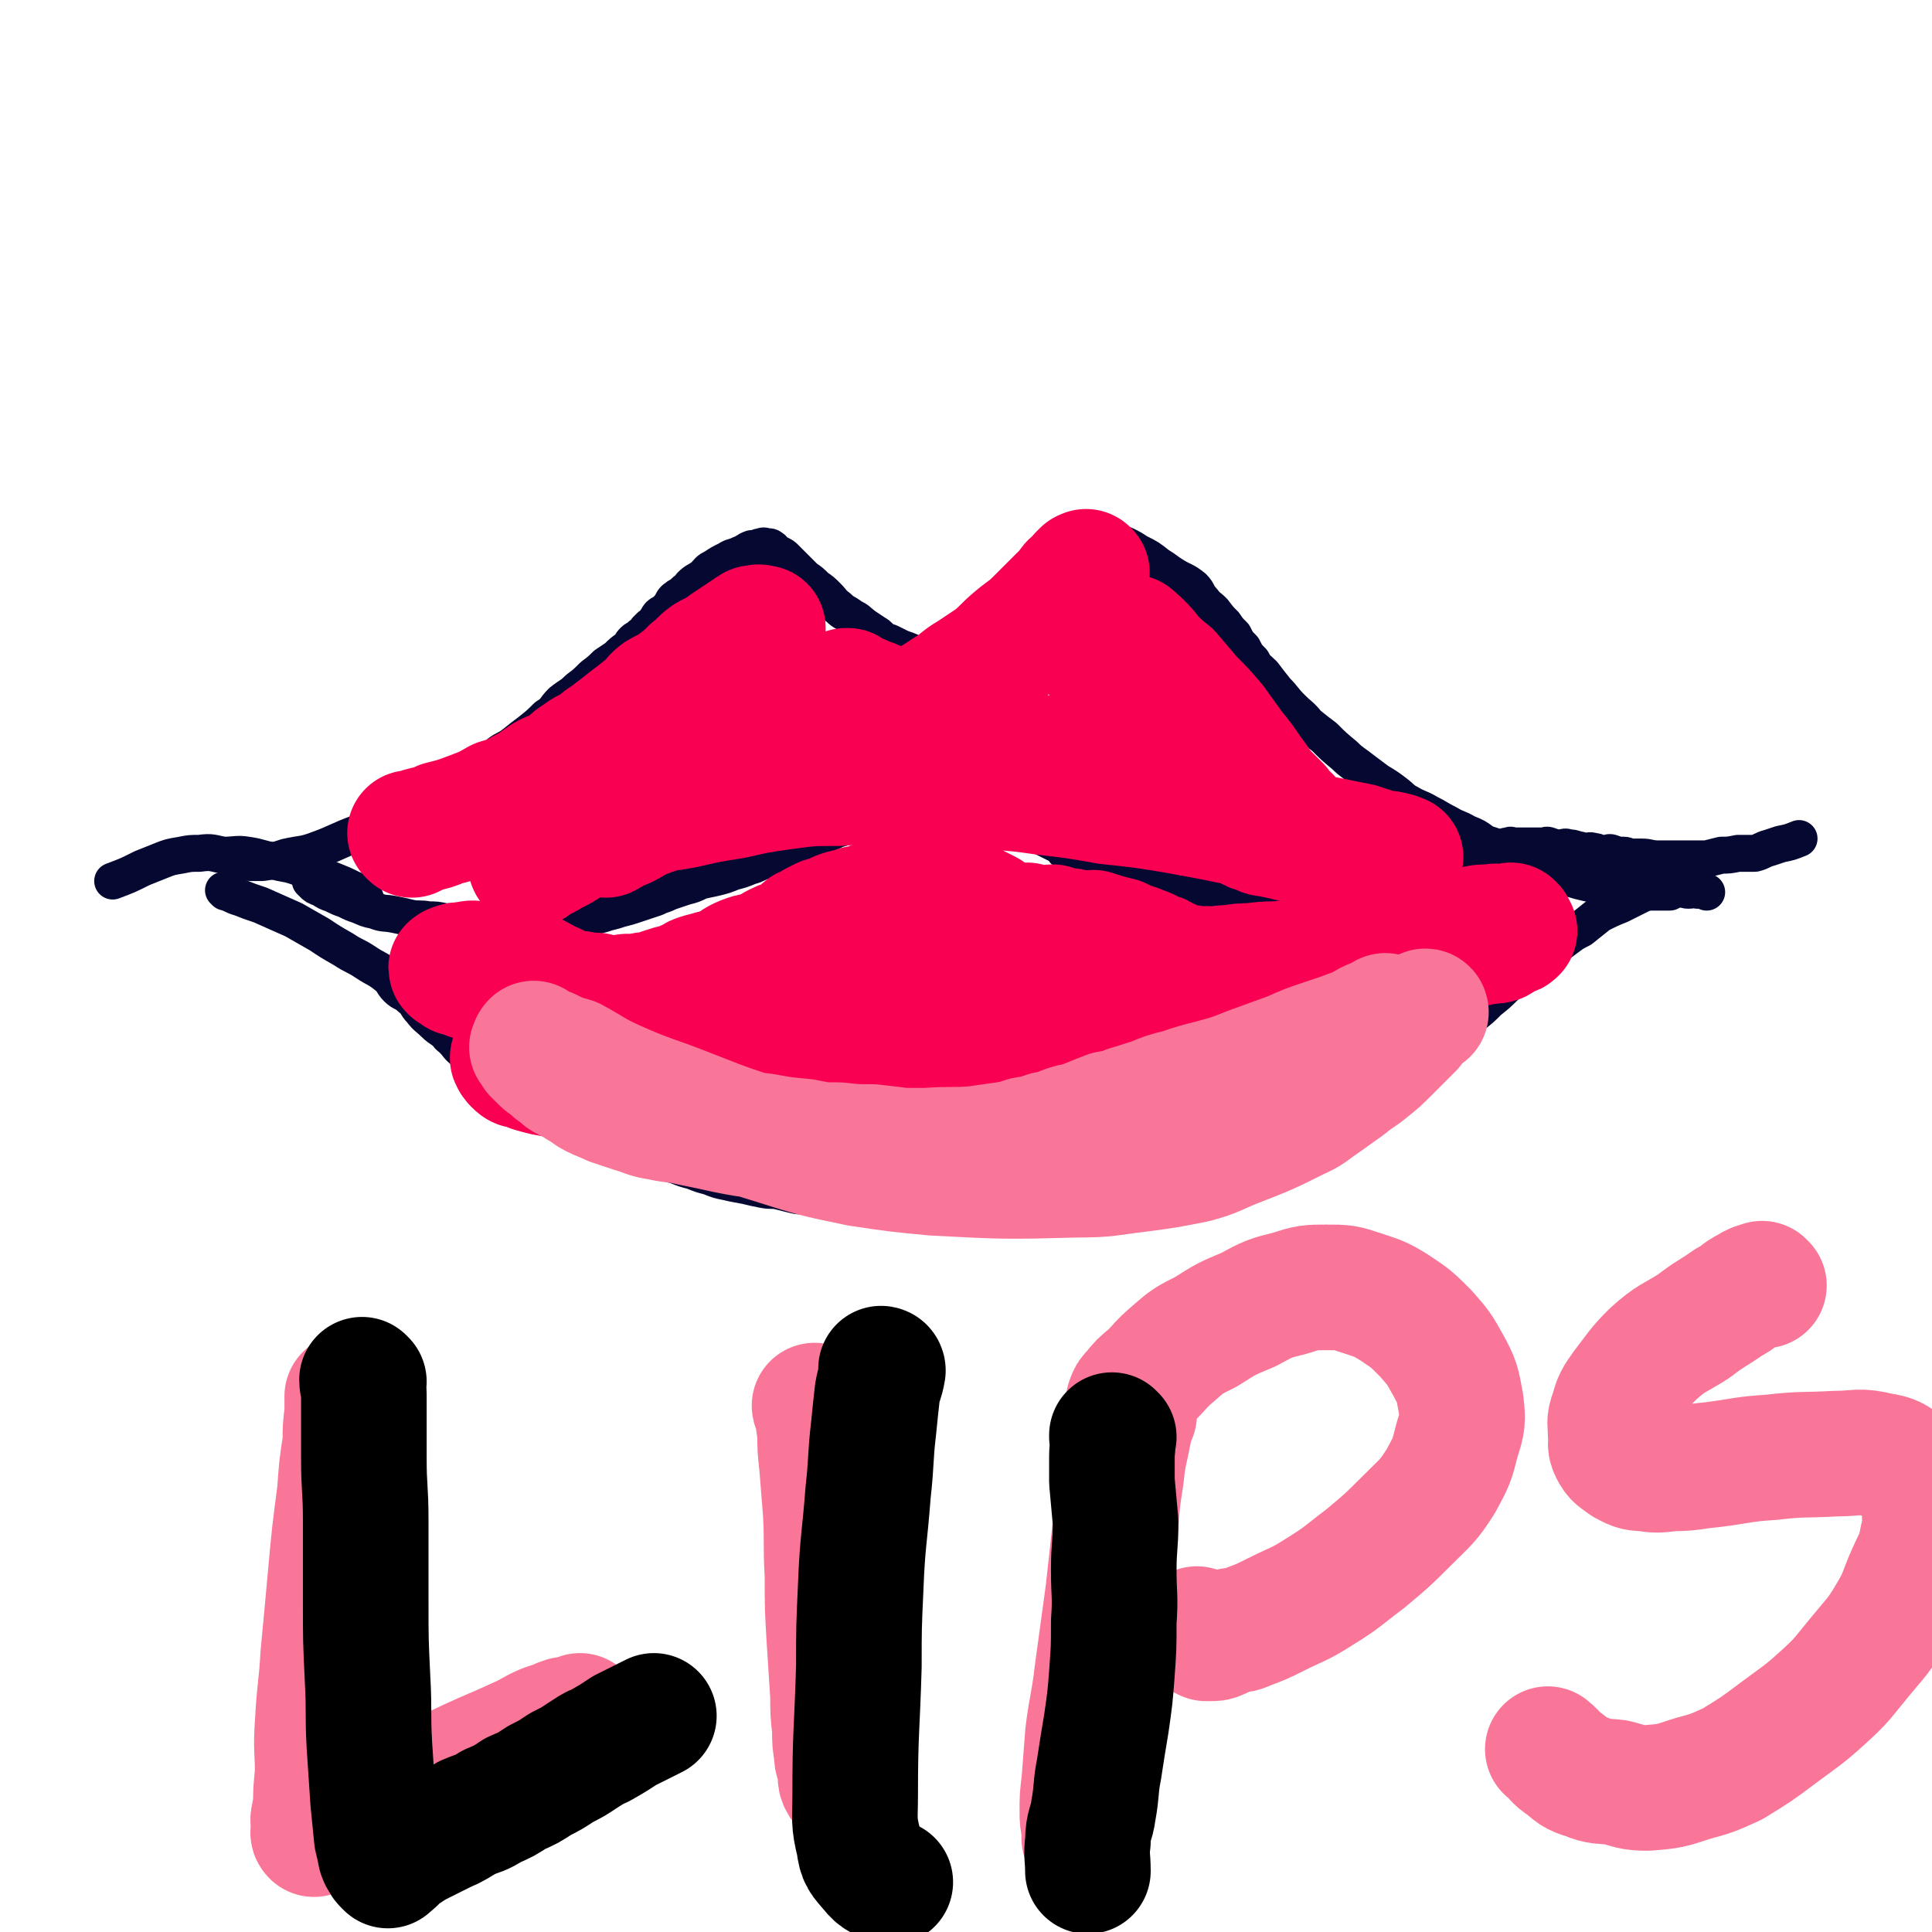
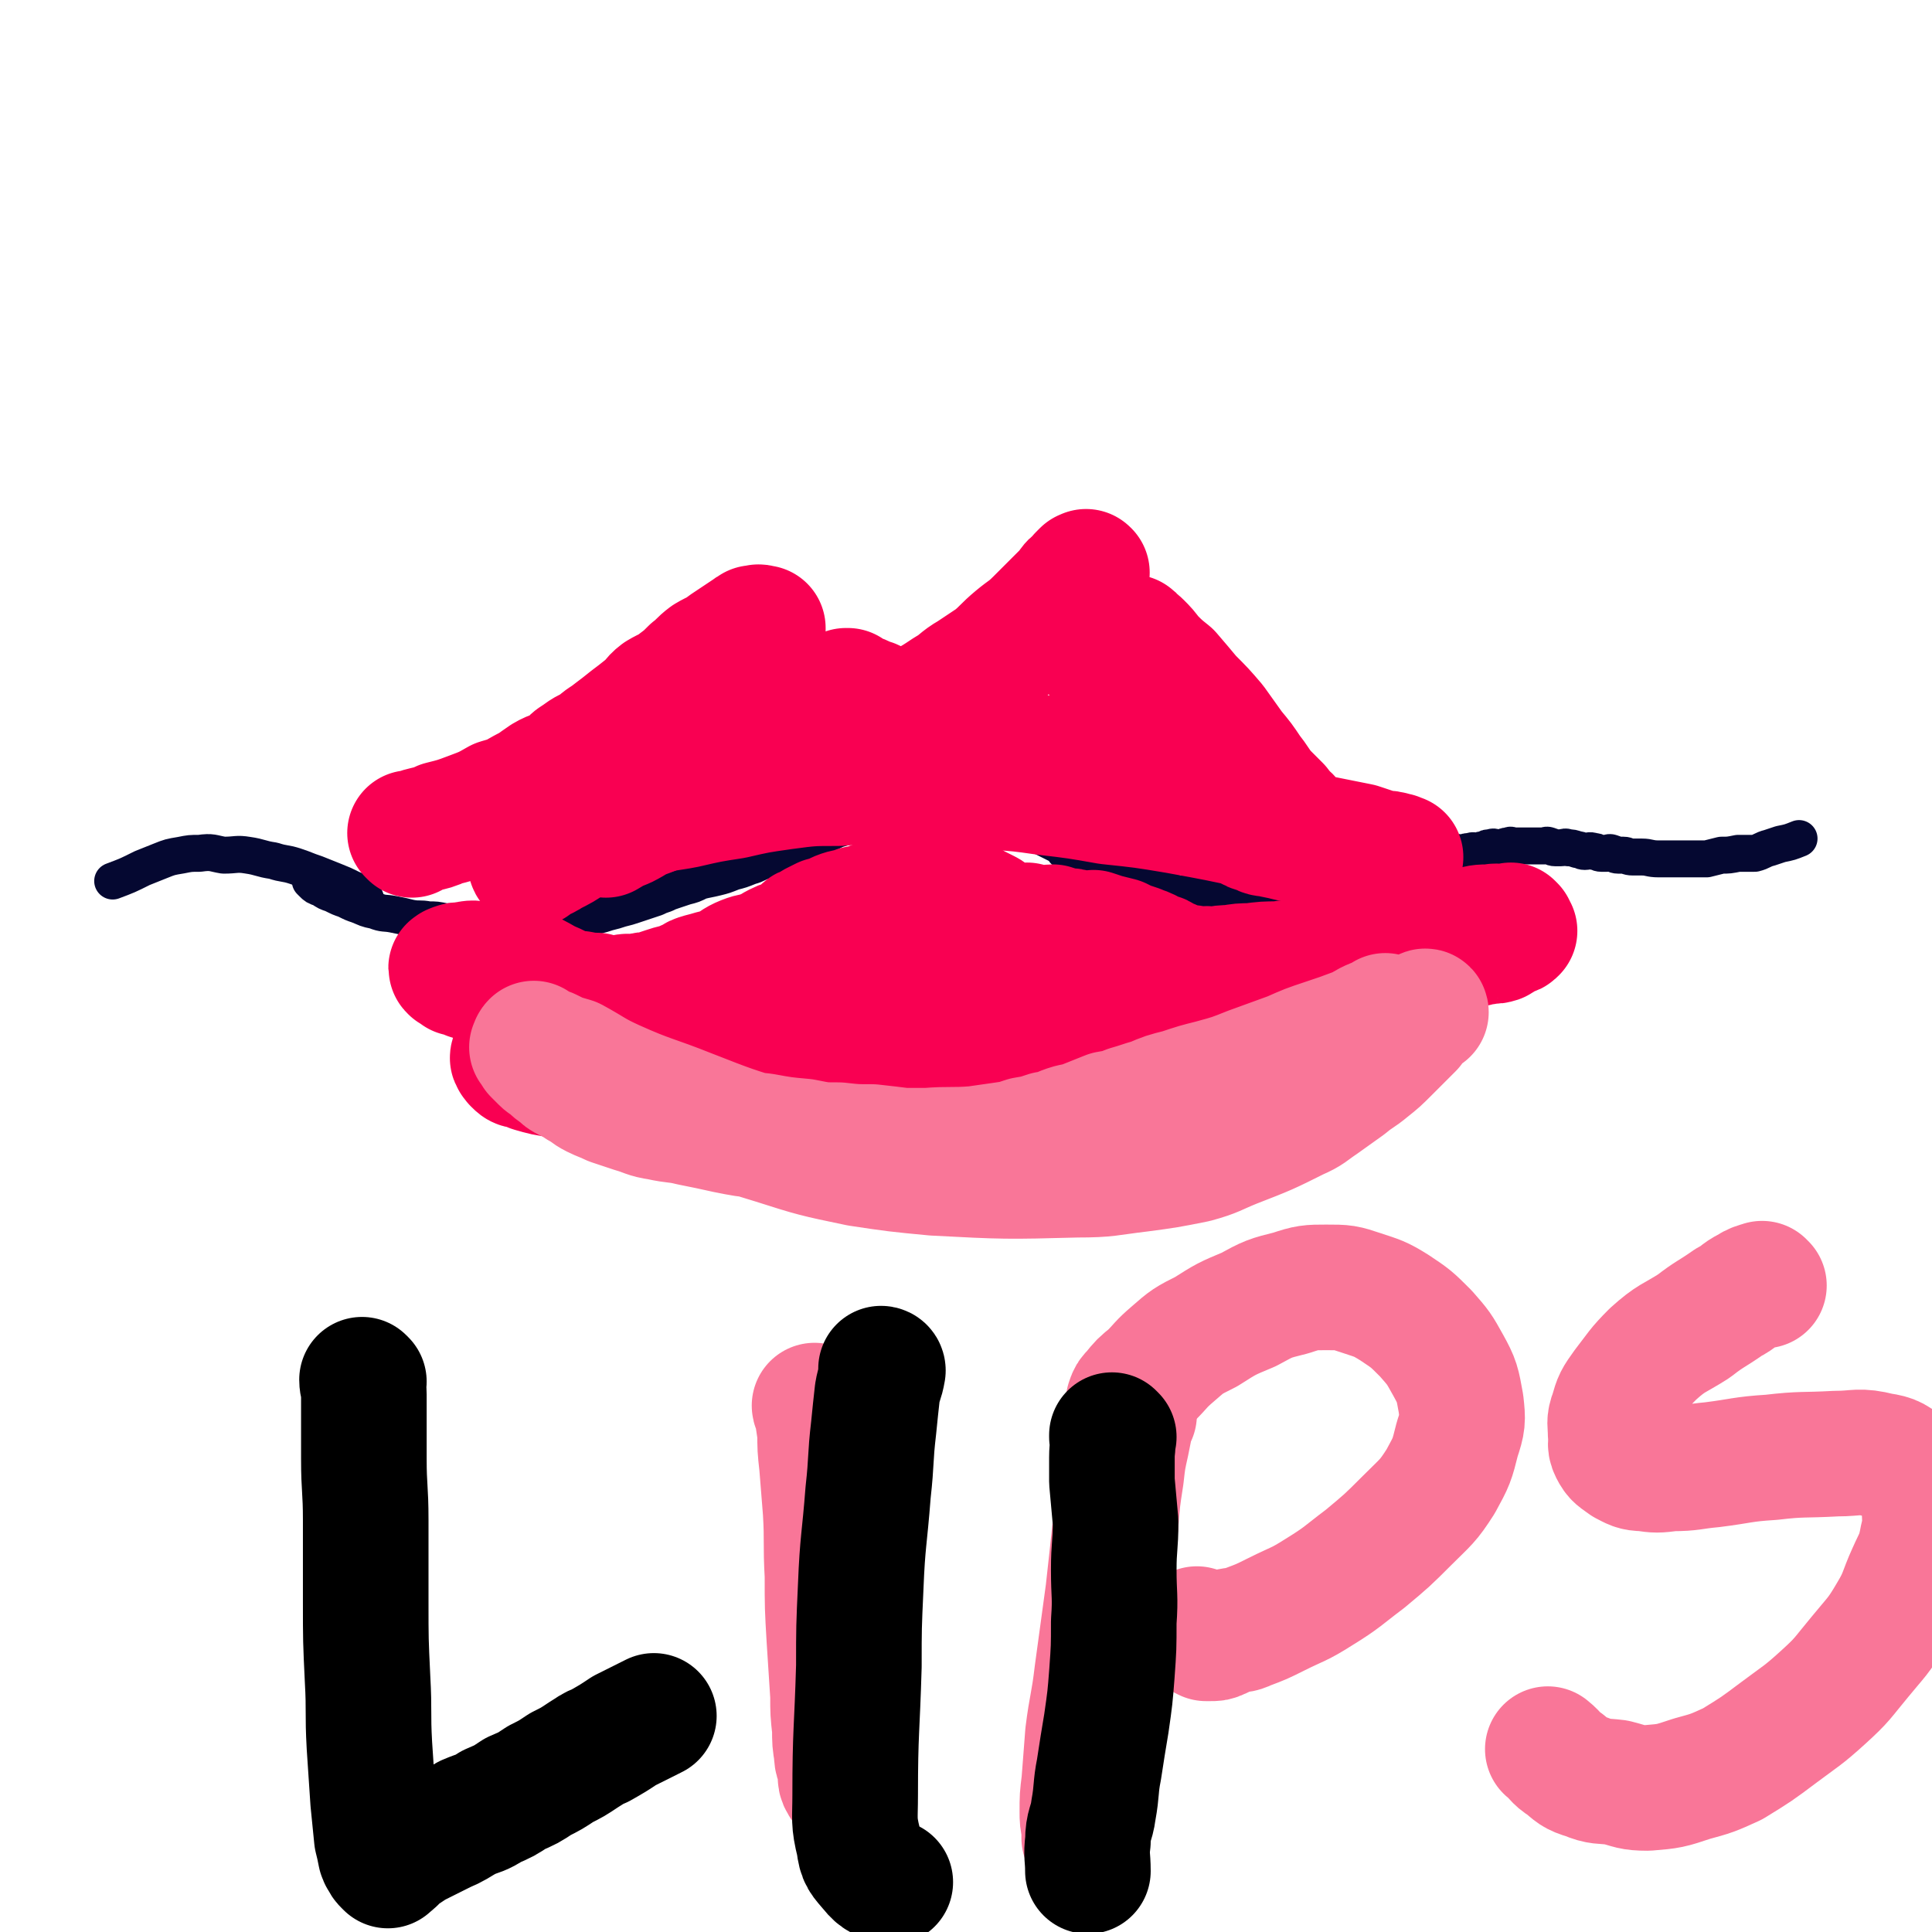
<svg xmlns="http://www.w3.org/2000/svg" viewBox="0 0 1046 1046" version="1.1">
  <g fill="none" stroke="#050831" stroke-width="20" stroke-linecap="round" stroke-linejoin="round">
    <path d="M169,478c0,0 -1,-1 -1,-1 0,0 1,0 1,1 0,0 0,0 0,0 0,0 -1,-1 -1,-1 0,0 1,0 1,1 0,0 0,0 0,0 0,0 -1,-1 -1,-1 0,0 1,0 1,1 0,0 0,0 0,0 2,2 2,2 5,3 3,2 3,2 6,3 4,2 4,2 7,3 4,2 4,2 7,3 5,2 4,2 9,3 5,2 5,1 10,2 5,1 5,1 9,2 5,1 5,0 10,1 4,0 4,0 9,1 4,0 4,0 7,1 7,0 7,1 13,1 3,0 3,-1 6,0 3,0 2,1 5,1 3,0 3,0 6,0 2,0 2,0 5,0 2,0 2,0 4,0 2,0 2,0 5,0 2,0 2,0 4,0 4,-1 4,-1 8,-2 2,0 2,0 5,-1 3,0 3,0 6,-1 4,0 4,-1 7,-2 4,-1 4,-1 7,-2 4,-1 4,-1 7,-2 4,-1 4,-1 7,-2 6,-2 6,-2 12,-4 2,-1 2,-1 5,-2 2,-1 2,-1 5,-2 3,-1 3,-1 6,-2 4,-1 4,-1 8,-3 4,-1 5,-1 9,-2 4,-1 4,-1 9,-3 4,-1 4,-1 9,-3 4,-1 4,-2 8,-3 4,-1 4,0 8,-2 3,-1 2,-2 5,-3 2,-1 2,-1 4,-2 1,0 2,0 4,-1 2,0 2,-1 4,-2 1,-1 1,-1 2,-2 3,-1 3,-1 6,-2 2,-1 2,-1 4,-2 4,-2 4,-1 8,-3 5,-2 4,-3 9,-4 4,-2 4,-1 9,-3 4,-2 4,-2 9,-4 2,-1 2,-1 4,-2 1,0 1,0 2,-1 2,0 2,0 3,0 1,0 1,0 2,-1 1,0 1,0 2,0 1,-1 1,0 2,-1 0,0 0,0 1,0 0,0 0,0 1,0 0,0 0,0 1,0 0,0 0,0 1,0 0,0 0,0 1,0 0,0 0,-1 1,0 0,0 0,1 1,1 0,0 0,0 1,0 0,0 0,-1 1,0 0,0 0,1 1,1 0,0 0,0 1,0 1,0 1,1 2,1 1,0 1,-1 2,0 1,0 1,0 2,1 2,1 2,0 3,1 2,0 2,0 4,1 2,0 2,0 3,1 2,1 1,1 3,2 2,1 2,0 4,1 2,1 2,1 4,2 2,1 2,0 4,1 2,1 2,1 4,2 2,1 2,0 4,1 3,1 3,1 6,2 1,1 1,1 3,2 2,1 2,1 4,2 2,1 2,1 4,2 2,1 2,1 4,2 2,1 2,1 3,2 1,1 1,2 2,2 1,1 2,0 3,1 1,1 0,1 1,2 0,1 1,0 2,1 1,0 1,0 2,1 1,0 1,0 2,1 0,0 0,1 1,1 1,1 2,0 3,1 2,1 1,1 3,2 1,1 2,0 3,1 3,1 3,1 5,2 3,1 3,0 5,1 3,1 3,1 6,2 1,1 1,0 3,1 2,0 2,0 4,1 2,0 2,0 4,1 2,0 2,0 3,1 1,0 1,1 3,1 1,0 1,0 2,0 1,0 1,0 3,1 3,1 3,1 6,1 2,0 2,0 5,0 2,0 2,0 4,0 4,0 4,0 8,0 3,0 3,0 6,0 2,0 2,-1 5,0 2,0 2,1 5,1 2,0 2,0 5,0 1,0 1,0 3,0 2,0 2,0 4,0 2,0 2,0 4,0 2,0 2,0 3,0 2,0 2,0 4,0 2,-1 1,-1 3,-1 2,-1 2,0 4,0 1,0 1,0 3,0 1,-1 1,-1 3,-1 1,-1 1,-1 3,-1 1,-1 1,0 3,0 1,-1 1,-1 2,-1 1,-1 1,0 2,0 1,-1 1,-1 2,-1 1,-1 1,0 2,0 1,-1 1,-1 2,-1 1,-1 1,-1 2,-1 1,-1 1,0 2,0 1,-1 1,-1 2,-1 1,-1 1,0 2,0 1,-1 1,-1 2,-1 1,-1 1,-1 3,-1 1,-1 1,-1 3,-1 1,-1 1,-1 3,-1 2,-1 2,-1 4,-1 2,-1 2,-1 4,-1 2,-1 2,-2 4,-3 1,0 1,1 3,1 2,-1 2,-2 4,-3 1,0 1,0 3,0 1,-1 1,0 3,0 1,-1 1,-1 3,-1 1,-1 1,0 2,0 1,-1 0,-1 2,-1 1,-1 1,0 2,0 1,-1 0,-1 2,-1 0,-1 1,0 2,0 1,0 1,0 1,0 2,-1 2,-1 4,-1 2,-1 2,0 4,0 2,-1 2,-1 4,-1 2,-1 2,0 4,0 2,-1 2,-1 4,-1 1,-1 1,-1 3,-1 2,-1 2,0 4,0 1,0 1,0 3,0 1,-1 1,-1 3,-1 1,-1 1,0 3,0 1,0 1,0 2,0 1,0 1,0 2,0 1,0 1,0 2,0 1,0 1,0 3,0 1,0 1,0 2,0 0,0 0,0 1,0 2,0 2,0 4,0 1,0 1,-1 3,0 1,0 1,1 3,1 1,0 1,0 3,0 2,0 2,-1 4,0 2,0 2,0 5,1 2,0 2,1 4,1 2,0 2,-1 5,0 2,0 2,1 4,1 1,0 1,0 3,0 1,0 1,-1 3,0 1,0 1,1 3,1 1,0 1,0 3,0 2,0 2,1 5,1 3,0 3,0 5,0 4,0 4,1 9,1 4,0 4,0 7,0 5,0 5,0 10,0 4,0 4,0 9,0 4,-1 4,-1 8,-2 4,0 4,0 9,-1 4,0 4,0 9,0 4,-1 4,-2 8,-3 3,-1 3,-1 6,-2 5,-1 5,-1 10,-3 " />
    <path d="M198,487c0,0 -1,-1 -1,-1 0,0 1,0 1,1 0,0 0,0 0,0 0,0 -1,-1 -1,-1 0,0 1,1 1,1 -1,-2 -2,-2 -4,-4 -1,-1 -2,-1 -4,-2 -4,-2 -4,-2 -9,-4 -5,-2 -5,-2 -10,-4 -6,-2 -5,-2 -11,-4 -6,-2 -6,-1 -12,-3 -7,-1 -7,-2 -14,-3 -6,-1 -6,0 -13,0 -6,-1 -6,-2 -13,-1 -5,0 -5,0 -10,1 -6,1 -6,1 -11,3 -5,2 -5,2 -10,4 -8,4 -8,4 -16,7 " />
-     <path d="M122,483c0,0 0,-1 -1,-1 0,0 1,0 1,1 0,0 0,0 0,0 4,1 4,2 8,3 5,2 5,2 11,4 9,4 9,4 18,8 7,4 7,4 14,8 6,4 6,4 13,8 6,4 6,3 12,7 6,4 6,3 11,7 4,3 3,4 6,7 3,3 4,2 7,5 4,3 3,4 6,7 3,4 4,4 7,7 4,4 5,3 8,7 5,4 4,5 8,8 5,4 5,4 9,7 5,3 5,4 9,7 5,3 5,3 10,6 4,3 4,3 8,6 4,2 4,1 8,3 5,3 5,3 10,6 5,2 5,2 10,5 5,2 5,2 11,5 5,2 5,3 11,6 5,2 5,2 11,4 5,3 5,3 10,4 4,2 4,2 8,3 5,2 5,2 9,3 5,2 5,2 9,3 5,2 5,2 10,3 4,1 5,1 10,2 4,1 4,1 9,2 5,1 5,0 9,1 4,1 4,1 8,2 4,1 4,0 8,1 5,0 5,0 10,1 3,1 3,1 7,2 5,1 5,0 9,1 4,0 4,0 8,1 4,0 4,0 8,1 5,0 5,0 9,1 4,0 4,0 8,1 5,0 5,0 9,1 4,0 4,1 7,1 4,0 4,-1 7,0 3,0 3,1 6,1 3,0 3,0 6,0 4,0 4,0 8,0 5,0 5,0 9,0 6,-1 6,-1 12,-2 6,0 6,0 12,-1 5,0 5,-1 11,-2 4,0 4,0 8,-1 4,0 4,-1 8,-2 4,0 4,0 8,-1 4,0 4,-1 8,-2 3,0 3,0 7,-1 4,0 4,-1 8,-2 3,-1 3,-1 7,-2 4,-1 4,-1 8,-2 4,-1 4,-1 8,-2 5,-1 5,-1 10,-3 6,-2 6,-2 11,-4 6,-2 6,-2 11,-4 5,-2 5,-1 10,-3 6,-2 5,-3 10,-5 5,-3 5,-3 9,-5 4,-2 4,-2 8,-4 3,-2 3,-3 7,-5 3,-2 3,-2 7,-4 3,-2 3,-3 5,-5 4,-3 4,-4 8,-6 4,-4 4,-3 8,-7 4,-4 4,-4 8,-8 5,-5 6,-4 12,-8 5,-4 5,-5 10,-9 4,-5 4,-5 9,-9 5,-4 5,-4 9,-8 5,-4 5,-4 9,-8 5,-4 5,-3 9,-7 4,-3 4,-4 8,-7 4,-3 4,-3 8,-6 4,-3 4,-3 8,-6 4,-3 4,-3 8,-5 5,-4 5,-4 10,-8 6,-3 6,-3 11,-5 6,-3 6,-3 12,-6 5,-3 5,-3 10,-5 3,-1 3,-1 5,-2 2,0 2,-1 4,-2 0,0 0,0 0,1 " />
-     <path d="M131,467c0,0 0,-1 -1,-1 0,0 1,0 1,1 0,0 0,0 0,0 0,0 -1,-1 -1,-1 2,0 3,1 6,1 3,0 3,0 6,0 7,-1 7,-1 13,-3 9,-2 9,-1 17,-4 11,-4 11,-5 22,-9 12,-4 12,-3 24,-8 8,-4 7,-5 15,-9 6,-3 7,-3 13,-7 4,-3 5,-2 9,-6 4,-3 4,-3 8,-6 4,-3 4,-4 7,-7 4,-3 4,-2 8,-5 5,-4 5,-4 9,-7 5,-4 5,-4 9,-8 5,-3 4,-4 8,-8 5,-4 5,-3 9,-7 4,-3 4,-3 8,-7 4,-3 4,-3 7,-6 3,-2 3,-2 6,-4 3,-3 3,-3 6,-5 2,-2 1,-2 3,-4 2,-2 3,-1 4,-3 2,-1 2,-1 3,-3 1,-1 1,-1 2,-2 2,-1 2,-1 3,-3 1,-1 1,-2 2,-3 1,-1 2,-1 3,-2 1,0 1,-1 2,-2 1,-1 1,-1 2,-3 1,-2 2,-2 3,-3 2,-1 2,-1 4,-3 2,-1 2,-1 3,-3 3,-3 3,-2 7,-5 3,-3 2,-3 6,-5 3,-2 3,-2 7,-4 3,-2 3,-1 7,-3 3,-1 3,-2 6,-3 1,0 2,0 3,0 1,-1 1,-1 2,-1 2,-1 2,0 3,0 1,0 1,0 1,0 1,0 1,0 2,1 1,0 0,1 1,1 1,1 1,1 3,2 2,1 2,1 3,2 3,3 3,3 6,6 2,2 2,2 5,5 3,2 3,2 6,5 3,2 3,2 6,5 3,3 2,3 6,6 3,3 3,2 7,5 4,2 3,2 7,5 3,2 3,2 6,4 2,1 2,2 5,4 1,1 1,0 3,1 2,1 2,1 4,2 2,1 2,1 5,2 1,1 1,0 2,1 2,1 1,1 3,2 1,1 2,1 3,1 1,0 1,0 2,0 1,0 1,0 2,1 1,1 1,1 2,1 1,0 1,-1 2,0 0,0 0,1 1,1 0,0 0,0 1,0 1,-1 1,-1 2,-1 0,-1 0,0 1,0 1,-1 1,-1 2,-1 1,-1 1,-1 2,-1 2,-2 2,-2 4,-4 2,-2 2,-2 4,-4 3,-3 3,-2 6,-5 3,-3 3,-3 7,-5 3,-3 3,-3 5,-5 3,-3 4,-2 6,-5 3,-2 3,-3 5,-5 3,-2 3,-2 5,-4 3,-2 3,-2 5,-4 3,-2 3,-2 6,-4 2,-3 2,-3 4,-5 3,-3 3,-3 5,-5 2,-2 2,-1 4,-3 2,-1 1,-1 3,-3 1,-1 1,-1 3,-2 1,0 1,0 2,0 1,-1 1,-1 2,-1 0,-1 0,-1 1,-1 1,-1 1,0 2,0 1,0 1,0 2,0 2,0 2,0 4,1 4,1 4,2 8,3 4,2 4,2 7,4 6,3 6,3 11,7 5,3 4,3 9,6 5,3 5,2 10,6 3,3 2,4 5,7 3,4 3,3 6,6 3,4 3,4 6,7 2,3 2,3 5,6 2,4 2,4 5,7 2,4 2,4 5,7 2,4 3,4 6,7 3,4 3,4 7,9 4,4 4,5 8,9 5,5 5,4 9,9 5,4 5,4 9,7 5,5 5,5 11,10 4,4 5,4 10,8 4,3 4,3 8,6 5,3 5,3 9,6 4,3 4,4 8,6 5,3 5,2 10,5 6,3 5,3 11,6 5,3 5,2 10,5 5,2 5,2 9,5 4,2 4,1 7,3 3,2 3,2 5,3 4,2 4,2 7,3 5,2 5,1 10,3 5,2 5,2 10,4 6,3 6,3 13,5 4,1 4,1 9,2 3,1 3,1 6,2 3,1 3,0 5,1 2,0 1,1 3,1 2,0 2,0 4,0 2,0 2,0 4,0 3,0 3,0 5,0 3,0 3,0 5,0 4,0 4,0 8,0 2,-1 2,-1 5,-2 3,0 3,1 5,1 3,0 3,-1 5,0 3,0 3,0 5,1 " />
  </g>
  <g fill="none" stroke="#F90052" stroke-width="68" stroke-linecap="round" stroke-linejoin="round">
    <path d="M367,559c0,0 -1,-1 -1,-1 0,0 0,0 1,1 0,0 0,0 0,0 4,0 4,1 9,1 8,0 8,-1 17,0 12,0 12,1 24,1 17,0 17,0 33,0 18,-1 18,-1 36,-2 12,0 12,0 25,-1 8,0 8,-1 16,-2 7,-1 7,-1 14,-2 5,-1 5,-1 10,-2 5,-1 5,-1 9,-2 3,0 3,0 7,-1 2,0 2,-1 5,-2 1,0 1,0 3,0 1,-1 1,0 2,-1 0,0 0,0 0,0 0,0 0,0 0,0 0,0 0,0 0,0 -2,0 -2,-1 -3,0 -4,0 -4,0 -7,1 -8,2 -8,2 -17,3 -13,2 -13,2 -26,3 -21,3 -21,3 -42,6 -23,2 -23,3 -45,5 -17,1 -17,0 -33,1 -11,0 -12,1 -23,1 -5,0 -5,0 -10,-2 -2,0 -1,-1 -3,-2 -2,0 -2,0 -4,0 0,-1 0,-1 0,-1 -1,-1 -1,-1 -2,-2 0,0 0,0 0,0 -1,-1 -1,-1 0,-1 0,-1 0,-1 1,-2 0,0 0,-1 1,-2 1,-1 1,-1 2,-2 3,-1 3,-2 5,-3 5,-2 5,-1 9,-3 6,-2 6,-3 13,-5 7,-3 7,-3 15,-5 10,-3 10,-3 19,-6 8,-3 8,-4 17,-6 5,-2 5,-2 11,-4 3,-1 3,-1 7,-3 2,-1 2,-1 3,-2 2,0 2,0 3,0 2,-1 2,-1 4,-3 3,-2 3,-2 5,-4 3,-2 3,-1 5,-3 4,-2 3,-2 7,-4 2,-2 2,-2 4,-3 2,-1 2,-1 4,-2 2,-1 2,-1 4,-2 3,-1 3,-1 5,-2 2,0 2,0 3,0 2,-1 2,-1 4,-1 2,-1 2,-1 3,-2 2,0 2,0 3,-1 1,0 1,1 2,1 1,0 1,-1 2,0 2,0 2,0 3,1 2,1 2,1 4,2 2,1 2,1 4,2 2,1 2,2 4,3 3,3 3,3 7,6 2,2 3,1 6,3 3,2 3,2 6,4 2,2 2,3 4,4 3,2 3,2 5,3 3,2 3,2 5,3 7,4 6,4 13,7 2,2 2,2 6,3 2,1 3,1 5,2 4,1 3,2 6,3 3,1 3,1 5,2 3,1 3,0 5,1 3,1 3,1 6,2 5,1 5,0 10,1 5,0 5,0 10,1 5,0 5,1 10,1 5,0 5,0 10,0 4,0 4,0 8,0 4,0 4,0 8,0 3,-1 3,-1 6,-2 3,0 3,1 6,1 2,-1 2,-1 4,-1 3,-1 3,-1 6,-2 4,0 3,-1 6,-2 3,-1 3,-1 6,-2 4,-1 4,-1 7,-2 2,-1 2,-1 4,-2 2,-1 2,-1 4,-2 3,-1 3,-1 7,-2 2,-1 2,-1 4,-2 3,-1 4,0 7,-2 3,-1 2,-2 6,-3 2,-1 2,-1 4,-2 2,-1 2,-1 4,-2 1,0 2,0 3,-1 1,0 1,0 2,-1 1,0 1,1 2,1 1,-1 1,-1 2,-2 0,0 0,1 0,1 1,0 1,0 1,0 1,0 0,0 0,0 0,0 0,0 0,0 0,0 0,0 -1,0 0,0 0,0 0,0 0,0 0,1 -1,1 -1,0 -2,-1 -3,0 -1,0 -1,1 -2,1 -2,0 -2,-1 -4,0 -2,0 -2,0 -4,1 -3,0 -3,0 -6,1 -3,0 -3,0 -7,1 -4,0 -4,0 -7,1 -6,0 -6,1 -11,1 -6,0 -6,-1 -12,0 -7,0 -7,0 -14,1 -7,0 -7,0 -15,1 -5,0 -5,0 -11,1 -4,0 -4,0 -8,1 -4,0 -4,-1 -7,0 -2,0 -2,1 -3,1 -2,0 -2,-1 -3,-2 -2,0 -2,1 -3,1 -1,0 -1,0 -2,0 -2,-1 -2,-1 -3,-2 -2,0 -2,-1 -3,-2 -2,0 -2,0 -3,-1 -2,0 -1,-1 -3,-2 -2,0 -2,0 -4,-1 -2,0 -2,-1 -3,-2 -2,-1 -3,-1 -5,-2 -3,-1 -3,-1 -6,-2 -2,-1 -2,-1 -4,-2 -4,-1 -4,-1 -8,-2 -3,-1 -3,-1 -6,-2 -2,0 -2,1 -4,1 -3,-1 -3,-1 -5,-1 -3,-1 -3,-1 -6,-1 -4,-1 -4,-1 -7,-2 -3,0 -3,1 -7,1 -3,-1 -3,-1 -7,-2 -2,0 -2,1 -5,1 -1,-1 -1,-1 -3,-1 -3,-1 -3,-1 -5,-1 -2,-1 -2,0 -4,0 -2,-1 -2,-1 -3,-1 -1,-1 -1,0 -3,0 -2,-1 -2,-1 -3,-1 -1,-1 -1,-1 -2,-1 -1,-1 -1,0 -2,0 -1,-1 -1,-1 -2,-1 -2,-1 -2,-1 -4,-1 -2,-1 -2,-1 -3,-1 -2,-1 -2,-2 -4,-3 -3,-1 -3,-1 -5,-2 -3,0 -3,0 -5,0 -2,-1 -1,-2 -3,-3 -1,0 -2,1 -3,1 -1,0 -1,-1 -2,-1 -1,-1 -1,-1 -2,-1 -1,-1 -1,0 -2,0 0,0 0,0 -1,0 -1,0 -1,-1 -2,0 -1,0 -1,0 -2,1 -2,1 -2,0 -4,1 -4,1 -4,1 -8,2 -5,2 -5,2 -10,3 -5,2 -5,1 -10,3 -4,2 -4,2 -8,3 -2,1 -2,1 -4,2 -2,1 -2,1 -3,2 -1,1 -1,0 -2,1 -1,0 -1,0 -2,1 -1,1 -1,1 -2,2 0,1 0,1 -1,1 -1,0 -1,0 -2,1 0,0 0,1 -1,1 -1,1 -1,0 -3,1 -3,1 -3,1 -5,2 -4,2 -4,3 -8,4 -5,2 -5,1 -10,3 -5,2 -5,3 -10,6 -4,1 -4,1 -8,2 -3,1 -4,1 -7,2 -3,1 -2,2 -6,3 -2,1 -2,1 -5,2 -4,1 -4,1 -7,2 -3,1 -3,1 -6,2 -3,1 -3,0 -6,1 -3,0 -3,1 -5,1 -3,0 -3,-1 -5,0 -3,0 -3,1 -6,1 -5,0 -5,-1 -9,-2 -4,0 -4,0 -9,-1 -4,0 -4,0 -9,-1 -4,0 -4,0 -7,0 -4,-1 -4,-1 -7,-1 -4,-1 -4,-1 -7,-1 -4,-1 -4,-1 -7,-1 -4,-1 -4,-1 -8,-1 -4,-1 -4,-2 -7,-3 -3,0 -3,0 -5,0 -1,-1 -1,-1 -3,-1 -1,-1 -1,-1 -1,-1 -1,-1 -1,-1 -3,-1 0,-1 -1,0 -2,0 0,-1 0,-1 0,-1 -1,-1 -1,-1 -1,-1 -1,-1 -1,0 -1,0 -1,0 -1,0 -1,0 -1,-1 -1,-1 0,-1 0,-1 0,0 1,0 0,-1 0,-1 1,-1 1,-1 2,0 3,0 2,-1 2,-1 3,-1 4,-1 4,0 8,0 4,0 4,-1 8,0 6,1 7,1 13,3 7,3 7,3 14,7 7,3 7,3 13,7 7,4 7,4 14,8 6,3 6,3 11,6 5,4 5,4 10,8 4,3 4,3 8,6 3,2 4,1 7,3 3,3 2,3 6,5 3,2 3,1 6,3 4,2 3,2 7,4 3,2 3,2 6,4 5,2 5,2 9,4 4,2 4,2 9,4 5,2 5,2 11,5 5,1 5,1 9,3 5,2 5,2 10,4 5,2 5,2 10,4 4,2 4,3 8,4 4,2 4,2 8,3 3,1 3,1 6,2 2,1 2,1 4,2 2,1 2,0 4,1 3,1 3,1 5,2 3,1 4,0 7,1 4,0 4,0 8,1 5,1 4,2 9,2 7,1 7,-1 13,0 6,0 6,1 11,1 7,0 7,-1 13,-2 8,0 8,-1 15,-2 7,-1 7,0 14,-2 7,-1 7,-1 14,-3 6,-1 6,-1 12,-3 7,-2 6,-2 12,-4 6,-2 6,-1 12,-3 7,-2 7,-2 14,-4 5,-2 5,-2 10,-4 5,-2 5,-2 11,-4 4,-1 5,-1 9,-3 4,-2 4,-2 8,-4 4,-2 4,-2 8,-4 4,-2 4,-3 8,-5 5,-3 5,-2 10,-5 4,-3 4,-3 9,-6 5,-4 5,-4 10,-8 6,-4 6,-4 11,-8 5,-3 5,-3 10,-7 5,-4 5,-4 10,-8 5,-4 5,-3 10,-7 5,-3 5,-2 9,-6 3,-2 3,-2 7,-4 2,-2 2,-2 4,-4 2,-2 3,-1 5,-3 1,0 1,0 2,0 1,-1 1,-1 3,-3 0,0 0,0 0,-1 1,0 2,1 3,1 0,-1 0,-1 0,-1 1,-1 1,0 1,0 1,0 1,0 1,0 1,0 1,0 1,0 1,0 1,0 1,0 2,-1 1,-1 3,-1 2,-1 2,0 4,0 3,-1 2,-1 5,-1 4,-1 4,0 7,-1 2,-1 2,-2 4,-3 1,0 1,0 3,-1 1,0 1,0 2,-1 0,0 -1,0 -1,0 0,-1 0,-1 0,-2 0,0 0,0 -1,-1 -1,0 -2,1 -3,1 -4,0 -4,-1 -8,0 -6,0 -6,0 -12,2 -10,3 -10,3 -20,7 -16,5 -16,4 -31,10 -20,8 -20,9 -39,16 -17,7 -17,6 -33,13 -13,5 -12,6 -25,11 -8,3 -8,3 -17,6 -7,3 -6,3 -13,6 -6,2 -6,2 -12,3 -6,2 -6,2 -13,4 -7,2 -7,3 -14,4 -7,2 -7,2 -13,3 -7,1 -7,1 -14,2 -7,1 -7,1 -14,2 -8,1 -8,0 -15,1 -7,0 -7,0 -14,1 -7,0 -7,1 -13,1 -6,0 -6,0 -13,0 -6,0 -6,0 -13,0 -6,0 -6,0 -12,0 -6,0 -6,0 -11,0 -7,-1 -7,-1 -13,-2 -7,0 -7,1 -14,1 -7,-1 -7,-1 -15,-2 -7,0 -7,1 -14,1 -6,-1 -6,-1 -12,-2 -6,0 -6,1 -12,1 -6,-1 -6,-1 -12,-2 -6,0 -6,0 -11,-1 -7,0 -7,0 -14,-1 -7,0 -7,0 -14,-2 -7,-1 -7,-1 -13,-3 -7,-1 -7,-1 -14,-3 -2,-1 -2,-1 -5,-2 -2,0 -2,0 -4,-2 0,0 0,0 0,-1 -1,0 -1,0 -1,-1 -1,0 0,-1 0,-2 " />
    <path d="M223,452c0,0 -1,-1 -1,-1 0,0 1,0 1,1 0,0 0,0 0,0 3,-2 3,-2 7,-3 4,-1 5,-1 9,-3 8,-2 8,-2 16,-5 8,-3 8,-3 15,-7 7,-2 7,-2 14,-6 6,-3 5,-3 11,-7 5,-3 6,-2 11,-5 4,-3 3,-4 7,-6 5,-4 5,-3 10,-6 4,-4 4,-3 9,-7 4,-3 4,-3 9,-7 4,-3 4,-3 9,-7 4,-3 3,-4 7,-7 5,-3 5,-2 10,-6 4,-3 4,-3 8,-7 4,-3 4,-4 8,-7 5,-3 5,-2 10,-6 3,-2 3,-2 6,-4 3,-2 3,-2 6,-4 1,-1 2,-1 3,-2 1,0 1,0 2,0 1,-1 1,0 2,0 0,0 0,0 1,0 0,0 0,0 0,1 -1,1 -1,1 -2,2 -1,2 -2,2 -3,5 -2,3 -2,4 -4,7 -4,6 -5,6 -9,12 -6,7 -6,8 -12,15 -7,8 -7,8 -14,16 -9,9 -9,9 -18,17 -7,8 -7,8 -15,16 -8,6 -8,6 -16,12 -7,5 -7,5 -13,10 -5,3 -4,4 -9,7 -3,3 -3,2 -6,5 -2,0 -2,0 -3,1 0,0 0,1 0,1 -1,0 -1,-1 -1,0 -1,0 -1,1 0,1 0,0 0,-1 1,-1 1,-1 1,-1 2,-2 4,-1 4,-1 7,-3 6,-3 6,-3 12,-7 10,-5 10,-4 20,-9 12,-7 11,-7 24,-13 13,-7 13,-6 26,-13 10,-5 9,-6 19,-11 7,-3 7,-2 15,-6 5,-2 5,-2 11,-5 4,-3 4,-4 9,-7 5,-2 5,-2 10,-4 3,-2 2,-2 5,-4 2,-1 2,-2 3,-3 2,-1 2,-1 4,-3 1,0 1,0 1,0 0,-2 0,-2 1,-3 0,0 1,1 1,1 0,0 0,-1 0,-1 0,0 0,0 0,0 0,0 0,0 0,0 0,0 0,0 0,1 0,0 0,0 0,0 0,0 0,1 1,1 2,1 2,0 4,1 4,1 4,2 8,3 6,3 6,3 13,5 14,6 14,6 29,11 7,2 8,1 15,3 7,2 7,2 14,4 7,3 7,3 14,6 5,1 5,1 10,2 4,1 4,1 8,2 3,1 3,1 6,2 1,1 1,0 3,1 1,0 1,1 2,1 0,0 0,0 1,0 1,0 1,1 2,1 1,0 1,-1 2,0 0,0 -1,1 -1,1 1,0 1,0 2,0 0,-1 0,-1 1,-1 0,-1 -1,0 -1,0 0,-1 0,-2 0,-3 1,-1 1,-1 2,-2 0,-2 0,-2 1,-4 0,-3 0,-3 1,-6 1,-5 1,-5 3,-10 2,-5 1,-5 3,-11 1,-5 1,-5 3,-11 1,-5 2,-4 3,-9 1,-3 1,-3 2,-7 0,-1 0,-1 1,-2 0,-1 0,-1 1,-3 0,-1 -1,-1 -1,-2 1,0 1,0 2,0 0,-1 -1,-2 -1,-3 1,0 1,0 1,1 1,0 1,0 1,1 2,1 2,1 3,2 3,3 3,3 6,7 5,5 5,5 10,9 6,7 6,7 11,13 7,7 7,7 13,14 5,7 5,7 10,14 5,6 5,6 9,12 4,5 4,6 8,11 4,4 4,4 8,8 2,3 2,2 4,5 2,1 2,2 3,4 1,0 1,0 2,1 1,1 1,1 2,2 0,1 0,0 1,1 0,1 0,1 1,2 0,1 0,1 1,1 0,0 0,-1 1,0 0,0 -1,0 -1,1 0,0 0,0 0,0 0,0 0,0 0,0 0,0 0,0 0,1 0,0 0,0 0,0 0,0 0,0 0,0 0,-1 0,-1 -1,-1 -1,-1 -1,-1 -2,-1 -3,-2 -3,-2 -5,-4 -6,-4 -5,-5 -11,-9 -9,-8 -9,-7 -18,-14 -13,-11 -12,-11 -25,-22 -11,-9 -12,-9 -23,-19 -6,-6 -6,-6 -12,-13 -4,-4 -4,-4 -7,-8 -3,-3 -3,-3 -6,-7 -2,-3 -2,-4 -3,-8 -1,-3 -1,-3 -2,-6 -1,-5 -1,-5 -2,-10 -1,-4 -1,-4 -1,-8 0,-3 0,-3 0,-7 0,-2 0,-2 0,-4 0,-1 0,-1 0,-2 0,-1 0,-1 0,-2 0,0 1,0 0,0 0,-1 0,0 -1,0 0,0 0,0 0,0 0,0 0,0 -1,1 0,0 0,0 -1,1 0,1 0,1 -1,2 -1,1 -2,1 -3,2 -2,2 -1,2 -3,4 -4,4 -4,4 -8,8 -4,4 -4,4 -8,8 -6,6 -6,5 -12,10 -6,5 -6,6 -12,11 -6,4 -6,4 -12,8 -7,4 -6,5 -13,9 -6,4 -6,4 -13,8 -5,3 -5,3 -11,6 -8,3 -8,3 -15,7 -6,3 -6,3 -13,6 -7,3 -8,2 -15,5 -7,2 -7,2 -14,3 -7,2 -7,2 -14,4 -6,2 -6,3 -12,5 -6,2 -6,2 -13,3 -5,2 -5,2 -11,3 -5,2 -5,3 -10,4 -5,2 -5,2 -10,3 -4,1 -4,1 -8,2 -3,1 -3,1 -5,2 -2,1 -2,1 -3,1 -1,0 -1,0 -2,0 -1,0 -1,-1 -2,0 0,0 0,1 -1,1 0,0 0,0 -1,0 0,-1 0,-1 1,-1 0,-1 0,0 1,0 1,-1 1,-1 2,-1 2,-1 2,-1 4,-1 5,-2 5,-2 9,-3 7,-1 7,-1 14,-2 10,-1 10,-1 19,-3 14,-2 14,-2 27,-4 13,-2 13,-1 26,-3 12,-1 12,-1 24,-3 9,-1 9,-1 18,-3 7,-1 7,-1 13,-2 6,0 6,0 12,0 5,-1 5,-1 9,-1 7,-1 7,0 14,0 5,0 5,-1 11,0 5,0 5,0 11,1 6,1 6,1 13,2 6,1 6,1 12,2 6,1 6,2 12,3 5,2 4,2 9,3 5,2 5,2 10,3 4,1 4,1 9,2 4,1 4,2 8,3 5,2 4,3 9,4 5,2 5,1 9,3 4,2 4,3 8,5 4,1 4,1 8,2 3,1 3,1 7,2 3,1 3,1 6,2 3,2 3,2 7,3 3,2 3,1 7,2 5,1 5,1 9,2 5,1 5,1 10,2 5,1 5,0 9,1 5,1 4,1 9,2 3,1 3,1 6,1 1,0 1,0 3,0 3,0 3,0 5,1 2,0 2,1 4,1 3,0 3,-1 5,0 2,0 2,1 4,1 1,0 1,0 2,0 1,0 1,1 2,1 0,0 0,0 0,0 1,0 2,0 1,0 0,0 0,0 -1,0 -1,-1 -1,-1 -2,-1 -3,-1 -3,-1 -7,-1 -6,-2 -6,-2 -12,-4 -10,-2 -10,-2 -20,-4 -17,-3 -17,-3 -34,-6 -23,-5 -23,-5 -45,-9 -18,-3 -18,-3 -37,-5 -17,-3 -17,-3 -34,-5 -14,-2 -14,-2 -29,-3 -13,-1 -13,-1 -27,-2 -14,0 -14,0 -29,-1 -14,0 -14,0 -27,1 -15,0 -15,0 -30,2 -14,2 -14,2 -27,5 -13,2 -13,2 -26,5 -10,2 -11,1 -21,5 -6,2 -6,3 -12,6 -5,2 -5,2 -10,5 " />
  </g>
  <g fill="none" stroke="#F97698" stroke-width="68" stroke-linecap="round" stroke-linejoin="round">
    <path d="M751,551c0,0 -1,-1 -1,-1 0,0 0,0 0,1 0,0 0,0 0,0 1,0 0,-1 0,-1 0,0 1,1 0,1 -2,1 -3,1 -6,2 -5,2 -5,3 -10,5 -8,3 -8,3 -17,6 -9,3 -9,3 -18,7 -11,4 -11,4 -22,8 -10,4 -10,4 -21,7 -8,2 -8,2 -17,5 -8,2 -8,2 -15,5 -7,2 -6,2 -13,4 -5,2 -5,2 -11,3 -5,2 -5,2 -10,4 -5,2 -5,2 -10,3 -7,2 -6,3 -13,4 -6,2 -6,2 -12,3 -6,2 -6,2 -13,3 -7,1 -7,1 -14,2 -13,1 -13,0 -26,1 -6,0 -6,0 -13,0 -8,-1 -8,-1 -17,-2 -9,0 -9,0 -18,-1 -9,0 -9,0 -19,-2 -11,-1 -11,-1 -22,-3 -10,-1 -10,-1 -20,-3 -9,-2 -9,-2 -19,-4 -8,-2 -8,-1 -17,-3 -7,-1 -7,-2 -14,-4 -6,-2 -6,-2 -12,-4 -4,-2 -5,-2 -9,-4 -4,-2 -4,-3 -8,-5 -3,-2 -3,-2 -7,-4 -2,-1 -2,-1 -4,-3 -3,-2 -3,-2 -5,-4 -2,-2 -2,-1 -4,-3 -1,-1 -1,-1 -2,-2 -1,-1 -1,-1 -2,-2 0,-1 0,-1 0,-2 -1,0 -1,0 -2,-1 0,0 1,0 1,-1 0,0 -1,0 0,-1 0,0 0,0 1,1 3,1 3,2 7,3 6,3 6,3 13,5 11,6 11,7 22,12 20,9 21,8 41,16 23,9 23,9 46,16 22,7 22,7 46,12 20,3 20,3 41,5 38,2 39,2 77,1 17,0 17,-1 34,-3 15,-2 15,-2 30,-5 11,-3 11,-4 21,-8 18,-7 18,-7 34,-15 7,-3 7,-4 13,-8 7,-5 7,-5 14,-10 6,-5 6,-4 12,-9 5,-4 5,-4 10,-9 4,-4 4,-4 8,-8 2,-2 2,-2 5,-5 1,-2 1,-2 3,-4 1,-1 1,-1 2,-2 0,0 0,0 0,-1 1,0 1,0 1,0 1,-1 1,-1 1,-1 1,-1 1,0 1,0 " />
-     <path d="M189,757c0,0 -1,-1 -1,-1 0,3 0,4 0,9 -1,8 -1,8 -1,16 -2,13 -2,13 -3,27 -3,23 -3,23 -5,45 -2,22 -2,22 -4,43 -1,18 -2,18 -3,37 -1,14 0,14 0,27 -1,10 -1,10 -1,20 -1,2 -1,2 -1,3 -1,3 0,3 0,5 0,2 0,2 0,3 0,1 -1,1 0,2 0,0 0,0 1,-1 2,0 2,0 3,-1 5,-1 5,-1 9,-3 9,-4 9,-5 18,-9 11,-5 11,-5 23,-10 15,-7 15,-8 30,-15 13,-6 14,-6 27,-12 7,-3 7,-4 14,-7 3,-1 3,-1 6,-2 2,-1 2,-1 5,-2 1,0 1,1 2,0 3,0 3,-1 6,-2 " />
    <path d="M442,762c0,0 -1,-1 -1,-1 0,1 1,2 2,5 0,4 0,4 1,9 0,9 0,9 1,18 1,12 1,12 2,25 1,17 0,17 1,35 0,17 0,17 1,34 1,16 1,16 2,31 0,9 0,9 1,18 0,7 0,7 1,13 0,5 1,4 2,9 1,3 -1,4 1,7 1,2 1,1 3,2 " />
    <path d="M614,766c0,0 -1,-1 -1,-1 -1,2 0,3 -1,6 -1,5 -1,5 -2,10 -2,9 -2,9 -3,18 -2,13 -2,13 -3,26 -2,19 -2,19 -4,37 -3,22 -3,22 -6,44 -2,17 -3,17 -5,33 -1,13 -1,13 -2,26 -1,8 -1,8 -1,16 0,4 0,4 1,9 0,3 0,3 0,5 " />
    <path d="M612,760c0,0 -1,0 -1,-1 1,-3 1,-3 3,-5 4,-5 4,-5 9,-9 6,-6 5,-6 12,-12 8,-7 8,-7 18,-12 11,-7 11,-7 23,-12 11,-6 11,-6 23,-9 9,-3 10,-3 19,-3 10,0 10,0 19,3 9,3 10,3 18,8 9,6 9,6 17,14 7,8 7,8 12,17 5,9 5,10 7,21 1,9 1,10 -2,19 -3,12 -3,12 -9,23 -7,11 -8,11 -18,21 -11,11 -11,11 -23,21 -12,9 -12,10 -25,18 -11,7 -11,6 -23,12 -8,4 -8,4 -16,7 -4,2 -4,1 -9,2 -3,1 -3,2 -6,3 -2,1 -2,1 -5,1 -1,0 -1,0 -2,0 -2,-1 -2,-1 -3,-2 -2,-1 -1,-1 -2,-3 " />
    <path d="M955,696c-1,0 -1,-1 -1,-1 0,0 0,0 0,1 0,0 0,0 0,0 0,0 0,-1 0,-1 -3,1 -4,1 -7,3 -6,3 -5,4 -11,7 -10,7 -10,6 -19,13 -11,7 -12,6 -22,15 -8,8 -8,9 -15,18 -5,7 -5,7 -7,14 -2,5 -1,6 -1,11 1,5 -1,5 1,9 2,4 3,4 7,7 4,2 5,3 10,3 7,1 7,1 15,0 11,0 11,-1 22,-2 16,-2 16,-3 32,-4 17,-2 17,-1 35,-2 12,0 12,-2 24,1 7,1 8,2 14,7 5,3 5,4 8,9 2,6 1,7 2,13 0,8 1,8 -1,15 -2,11 -3,11 -7,20 -5,11 -4,12 -10,22 -7,12 -8,12 -17,23 -10,12 -9,12 -20,22 -11,10 -12,10 -24,19 -12,9 -12,9 -25,17 -11,5 -11,5 -22,8 -12,4 -12,4 -24,5 -9,0 -9,-1 -17,-3 -8,-1 -9,0 -16,-3 -7,-2 -7,-3 -12,-7 -5,-3 -4,-4 -9,-8 " />
  </g>
  <g fill="none" stroke="#000000" stroke-width="68" stroke-linecap="round" stroke-linejoin="round">
    <path d="M197,748c0,0 -1,-1 -1,-1 0,3 1,4 1,8 0,6 0,6 0,13 0,11 0,11 0,22 0,16 1,16 1,33 0,22 0,22 0,44 0,21 0,21 1,42 1,18 0,18 1,36 1,15 1,15 2,30 1,10 1,10 2,20 1,4 1,4 2,9 1,1 0,1 1,2 1,2 1,2 2,3 0,0 1,1 1,1 0,-1 0,-1 0,-2 0,0 0,0 1,0 0,0 1,1 1,0 2,-1 2,-2 3,-3 3,-2 3,-2 6,-4 3,-2 3,-2 7,-4 6,-3 6,-3 12,-6 7,-3 6,-3 13,-7 7,-3 7,-2 13,-6 7,-3 7,-3 13,-7 7,-3 7,-3 13,-7 6,-3 6,-3 12,-7 6,-3 6,-3 12,-7 5,-3 4,-3 9,-5 7,-4 7,-4 13,-8 8,-4 8,-4 16,-8 " />
    <path d="M478,742c0,0 -1,-1 -1,-1 0,0 1,0 1,1 -1,6 -2,6 -3,12 -1,9 -1,9 -2,19 -2,17 -1,17 -3,35 -2,26 -3,26 -4,51 -1,22 -1,22 -1,43 -1,35 -2,35 -2,70 0,13 -1,14 2,26 1,8 2,8 7,14 4,5 5,4 10,7 " />
    <path d="M603,778c0,0 -1,-1 -1,-1 0,0 0,0 0,1 1,5 0,5 0,11 0,7 0,7 0,13 1,11 1,11 2,22 0,13 -1,13 -1,26 0,14 1,14 0,28 0,14 0,14 -1,28 -1,13 -1,13 -3,27 -2,12 -2,12 -4,25 -2,10 -1,11 -3,22 -1,8 -3,8 -3,17 -1,8 0,8 0,16 " />
  </g>
</svg>